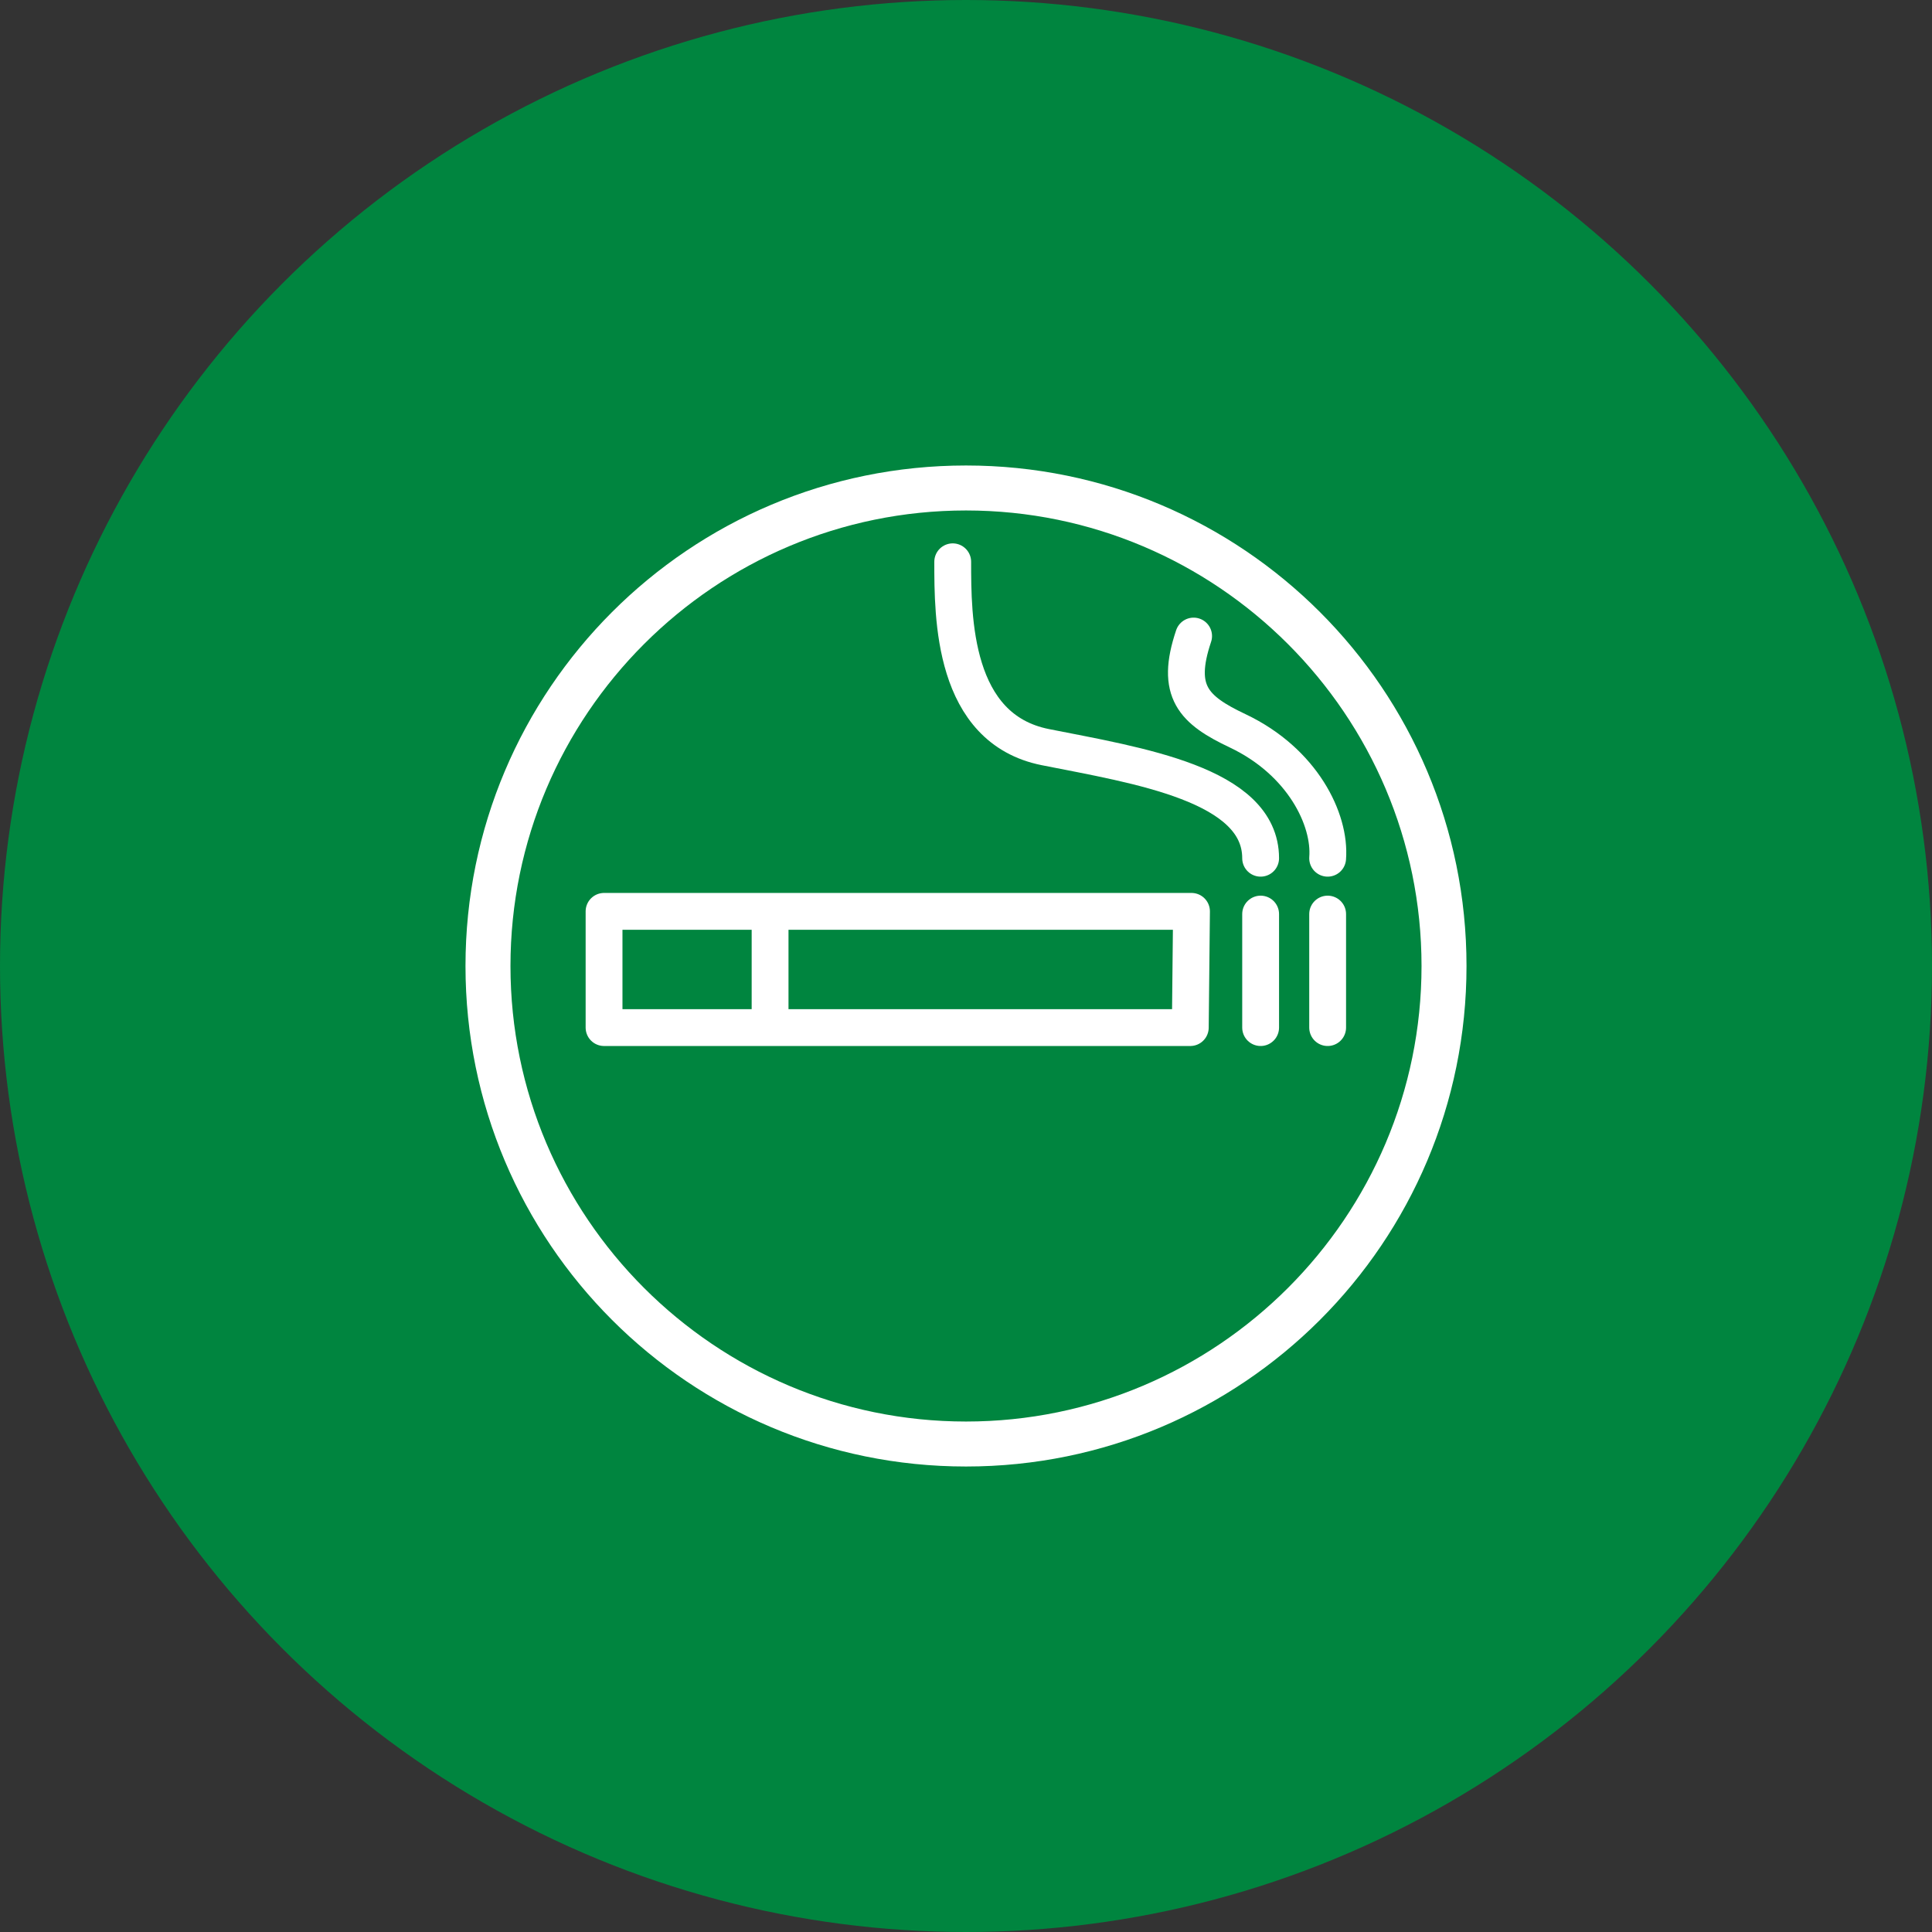
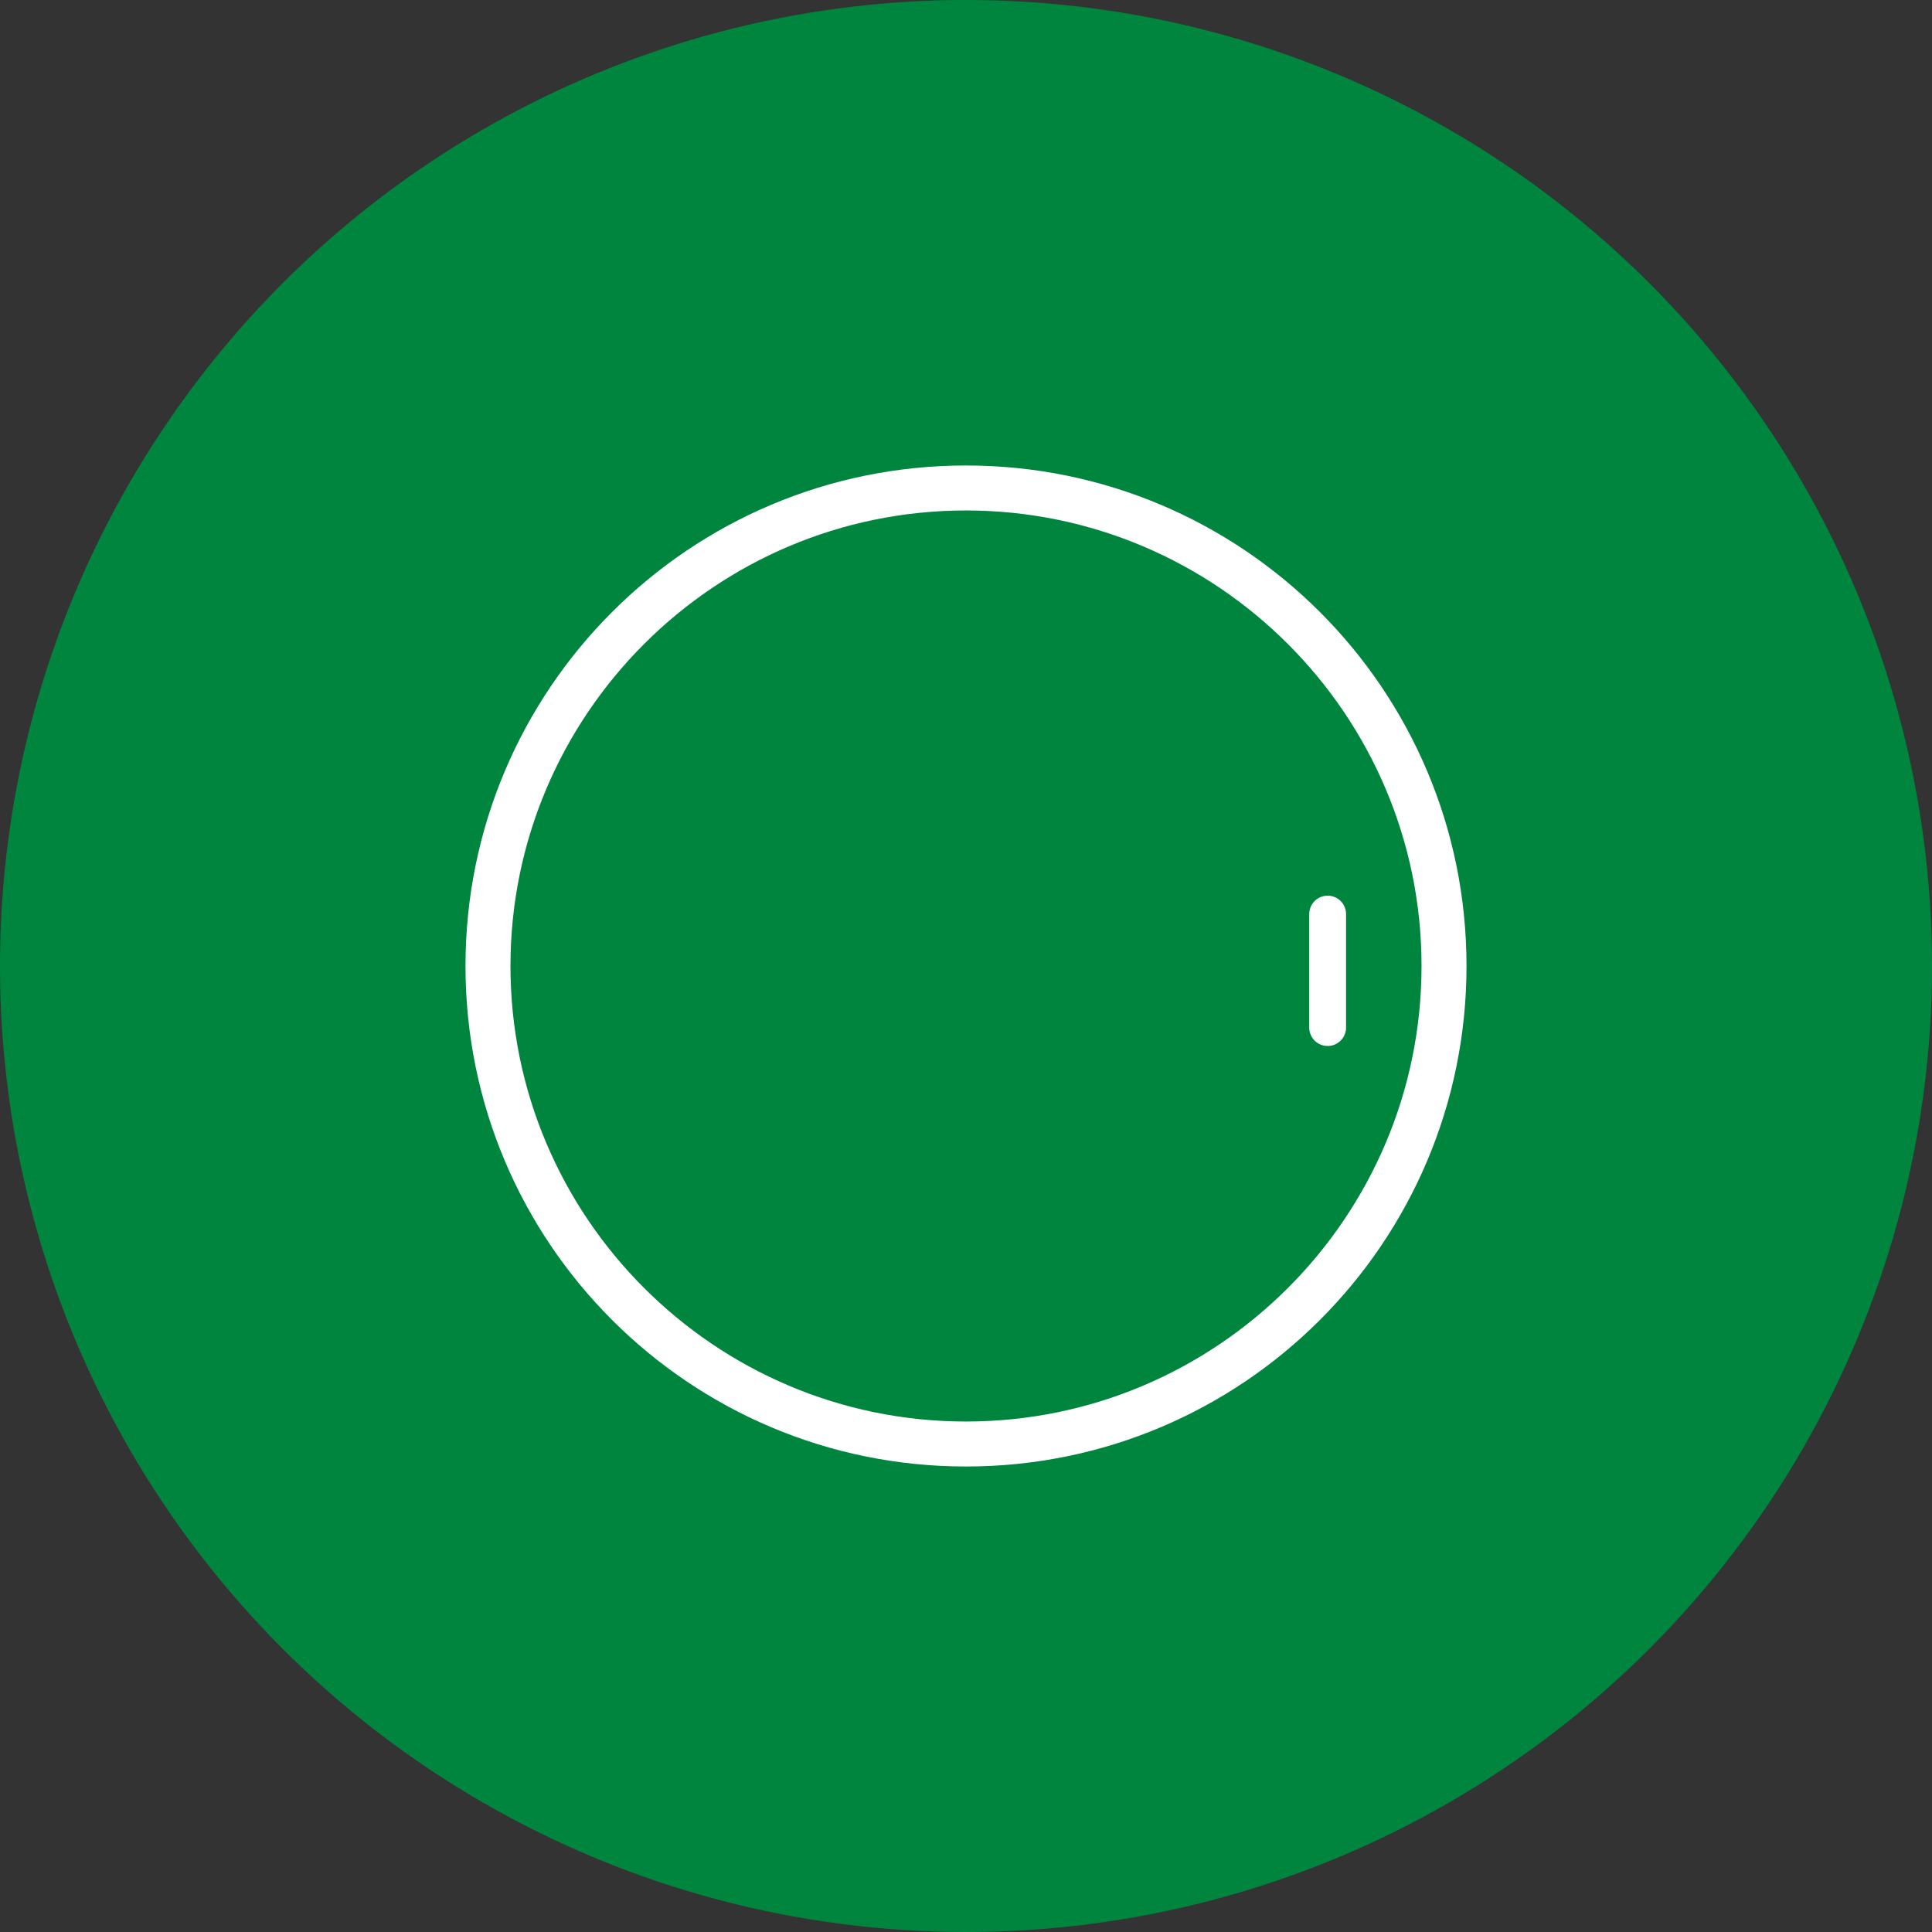
<svg xmlns="http://www.w3.org/2000/svg" id="Layer_1" data-name="Layer 1" width="64" height="64" viewBox="0 0 64 64">
  <rect x="0" y="0" width="64" height="64" fill="#333333" stroke="none" />
  <defs>
    <style>
      .cls-1 {
        fill: #00853f;
      }

      .cls-2, .cls-3 {
        fill: none;
        stroke: #fff;
        stroke-linejoin: round;
        stroke-width: 1.22px;
      }

      .cls-3 {
        stroke-linecap: round;
      }

      .cls-4 {
        fill: #fff;
      }
    </style>
  </defs>
  <circle class="cls-1" cx="32" cy="32" r="32" />
  <g>
    <g>
-       <polygon class="cls-2" points="39.43 34.04 20.01 34.04 20.01 30.19 39.47 30.19 39.43 34.04" />
-       <line class="cls-2" x1="25.51" y1="29.92" x2="25.51" y2="34.32" />
-       <path class="cls-3" d="M43.98,28.43c.1-1.28-.83-3.2-2.98-4.22-1.46-.69-2.08-1.3-1.46-3.14" />
-       <path class="cls-3" d="M41.76,28.43c0-2.45-4.06-3.07-7.13-3.68s-3.07-4.3-3.07-6.14" />
-       <line class="cls-3" x1="41.76" y1="30.28" x2="41.76" y2="34.04" />
      <line class="cls-3" x1="43.98" y1="30.28" x2="43.98" y2="34.04" />
    </g>
    <path class="cls-4" d="M32,16.91c8.32,0,15.09,6.77,15.09,15.09s-6.77,15.09-15.09,15.09-15.09-6.77-15.09-15.09,6.77-15.09,15.09-15.09M32,15.42c-9.16,0-16.58,7.42-16.58,16.58s7.42,16.58,16.58,16.58,16.58-7.42,16.58-16.58-7.42-16.58-16.58-16.58h0Z" />
  </g>
</svg>